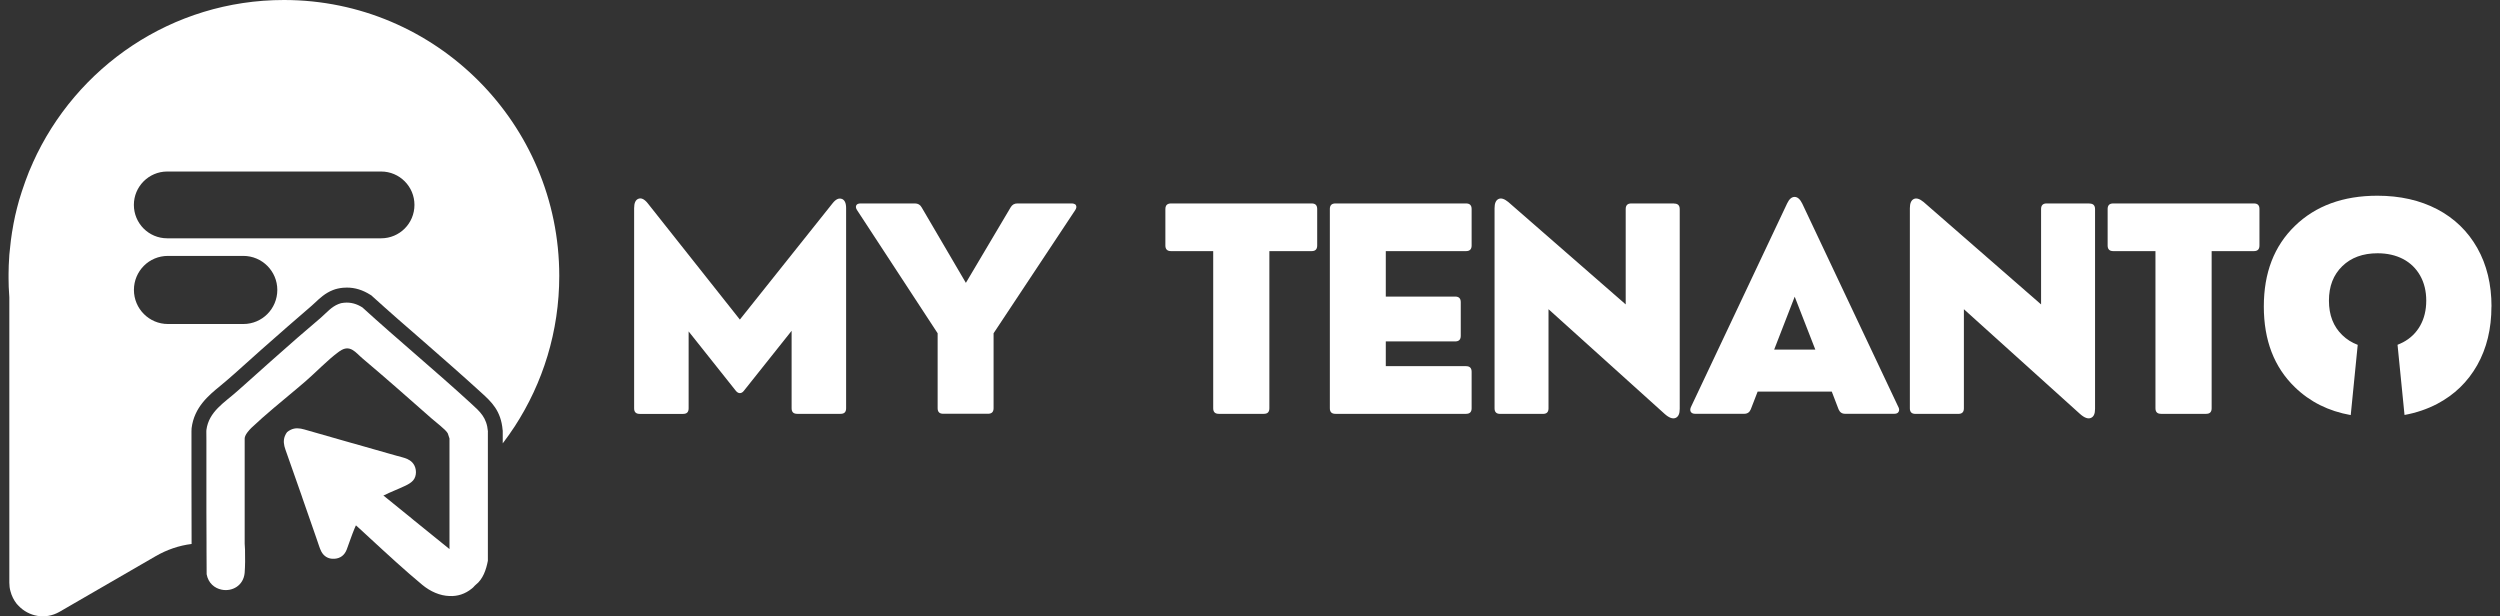
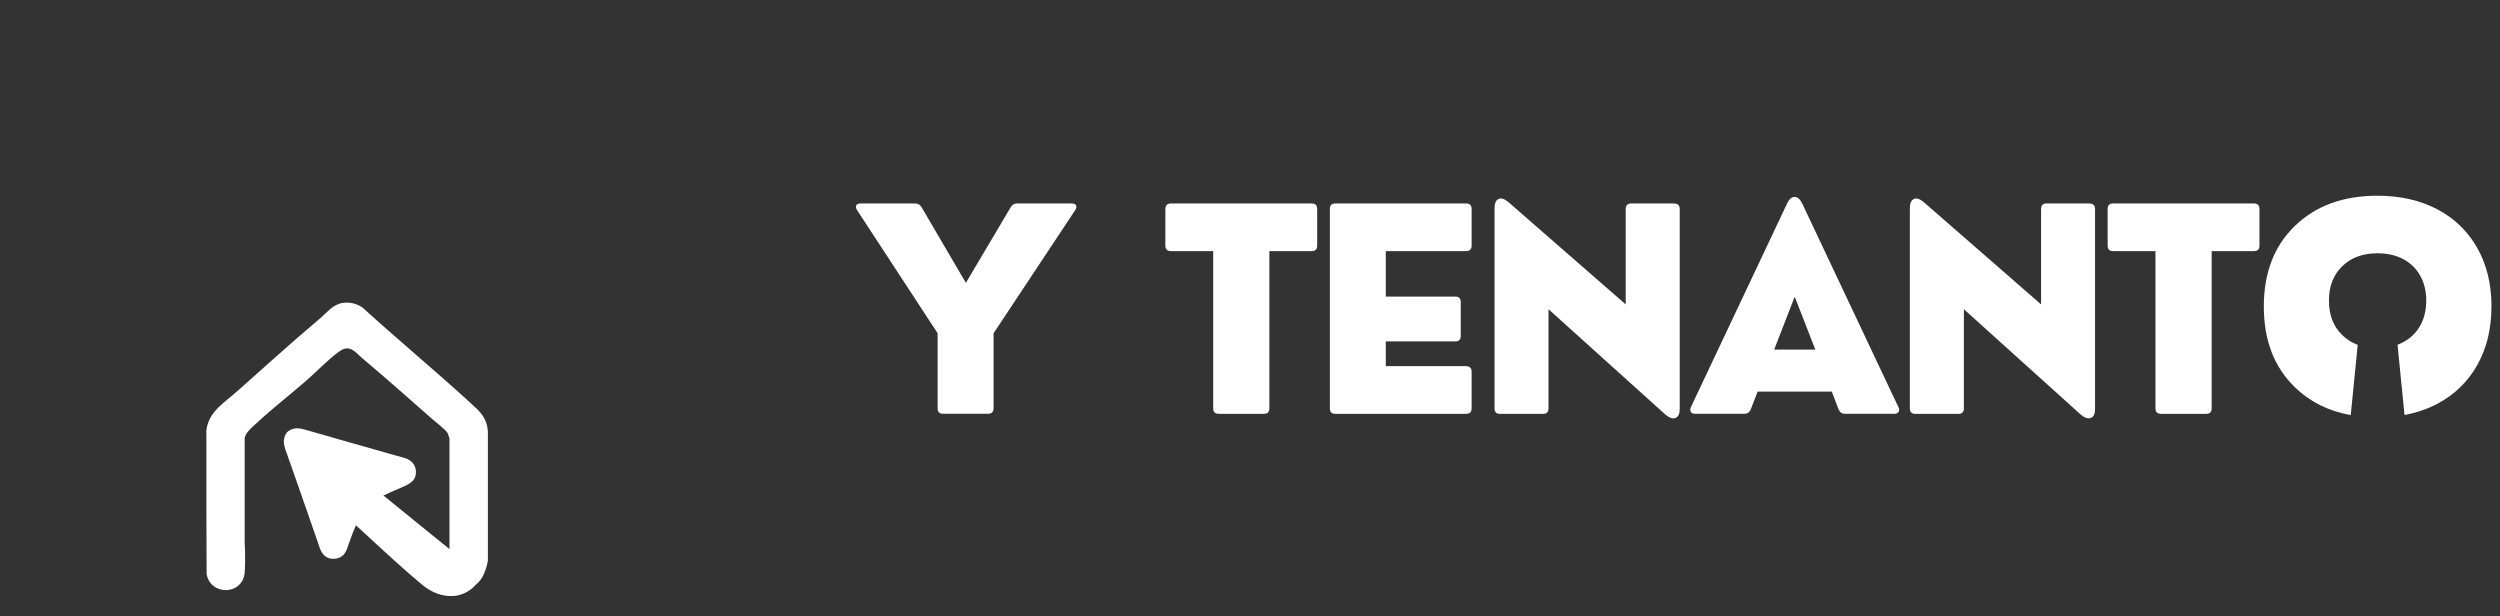
<svg xmlns="http://www.w3.org/2000/svg" width="146" height="36" viewBox="0 0 146 36" fill="none">
  <rect x="0" y="0" width="146" height="36" fill="#333333" stroke="none" />
  <g clip-path="url(#clip0_0_101)">
-     <path d="M49.155 11.615C48.981 11.553 48.803 11.64 48.615 11.881L43.208 18.663L37.835 11.881C37.64 11.633 37.455 11.542 37.284 11.608C37.117 11.671 37.033 11.853 37.033 12.161V23.846C37.033 24.067 37.141 24.172 37.361 24.172H39.892C40.112 24.172 40.216 24.067 40.216 23.846V19.355L42.977 22.828C43.051 22.916 43.127 22.958 43.208 22.958C43.288 22.958 43.368 22.919 43.438 22.828L46.23 19.32V23.843C46.23 24.063 46.338 24.168 46.558 24.168H49.089C49.309 24.168 49.413 24.063 49.413 23.843V12.158C49.413 11.857 49.33 11.675 49.155 11.612V11.615Z" fill="white" />
    <path d="M62.839 11.993C62.818 11.947 62.776 11.916 62.721 11.902C62.686 11.888 62.637 11.881 62.581 11.881H59.412C59.238 11.881 59.109 11.958 59.022 12.108L56.407 16.519L53.823 12.108C53.74 11.958 53.607 11.881 53.433 11.881H50.264C50.131 11.881 50.044 11.916 50.006 11.993C49.968 12.07 49.981 12.161 50.051 12.269L54.758 19.463V23.839C54.758 24.059 54.866 24.164 55.086 24.164H57.697C57.916 24.164 58.025 24.059 58.025 23.839V19.463L62.532 12.664L62.794 12.269C62.864 12.161 62.877 12.07 62.839 11.993Z" fill="white" />
    <path d="M76.603 11.881H68.386C68.33 11.881 68.285 11.888 68.243 11.902C68.117 11.94 68.058 12.045 68.058 12.206V14.336C68.058 14.556 68.166 14.665 68.386 14.665H70.851V23.842C70.851 24.063 70.959 24.168 71.178 24.168H73.807C74.027 24.168 74.131 24.063 74.131 23.842V14.665H76.6C76.819 14.665 76.924 14.556 76.924 14.336V12.206C76.924 11.989 76.819 11.881 76.6 11.881H76.603Z" fill="white" />
    <path d="M85.615 14.665C85.835 14.665 85.943 14.556 85.943 14.336V12.206C85.943 11.989 85.835 11.881 85.615 11.881H77.991C77.771 11.881 77.663 11.989 77.663 12.206V23.842C77.663 24.063 77.771 24.168 77.991 24.168H85.615C85.835 24.168 85.943 24.063 85.943 23.842V21.712C85.943 21.492 85.835 21.384 85.615 21.384H80.93V19.939H84.984C85.2 19.939 85.308 19.831 85.308 19.614V17.645C85.308 17.428 85.2 17.32 84.984 17.32H80.93V14.665H85.615Z" fill="white" />
    <path d="M97.769 11.881H95.269C95.049 11.881 94.941 11.99 94.941 12.206V17.778L88.084 11.797C87.853 11.608 87.662 11.549 87.512 11.622C87.358 11.696 87.282 11.874 87.282 12.161V23.846C87.282 24.067 87.39 24.171 87.609 24.171H90.109C90.329 24.171 90.433 24.067 90.433 23.846V18.058L97.214 24.171C97.469 24.399 97.681 24.476 97.849 24.409C98.013 24.343 98.096 24.168 98.096 23.881V12.213C98.096 11.996 97.988 11.888 97.769 11.888V11.881Z" fill="white" />
    <path d="M110.867 23.776L105.247 11.881C105.121 11.629 104.975 11.5 104.804 11.5C104.633 11.5 104.487 11.629 104.368 11.881L98.748 23.776C98.7 23.888 98.7 23.986 98.745 24.056C98.794 24.13 98.877 24.165 98.996 24.165H101.869C102.046 24.165 102.175 24.077 102.245 23.906L102.646 22.87H106.976L107.373 23.906C107.447 24.077 107.569 24.165 107.753 24.165H110.626C110.745 24.165 110.832 24.13 110.874 24.056C110.923 23.983 110.923 23.888 110.87 23.776H110.867ZM103.612 20.415L104.811 17.327L106.014 20.415H103.615H103.612Z" fill="white" />
    <path d="M122.027 11.881H119.523C119.307 11.881 119.199 11.99 119.199 12.206V17.778L112.338 11.797C112.108 11.608 111.92 11.549 111.766 11.622C111.613 11.696 111.536 11.874 111.536 12.161V23.846C111.536 24.067 111.644 24.171 111.864 24.171H114.364C114.583 24.171 114.691 24.067 114.691 23.846V18.058L121.469 24.171C121.723 24.399 121.936 24.476 122.103 24.409C122.271 24.343 122.351 24.168 122.351 23.881V12.213C122.351 11.996 122.243 11.888 122.027 11.888V11.881Z" fill="white" />
    <path d="M131.631 11.881H123.414C123.194 11.881 123.086 11.989 123.086 12.206V14.336C123.086 14.556 123.194 14.665 123.414 14.665H125.879V23.842C125.879 24.063 125.987 24.168 126.207 24.168H128.835C129.055 24.168 129.16 24.063 129.16 23.842V14.665H131.628C131.848 14.665 131.952 14.556 131.952 14.336V12.206C131.952 11.989 131.848 11.881 131.628 11.881H131.631Z" fill="white" />
-     <path d="M16.582 0C10.049 0 4.433 3.903 1.915 9.51C1.915 9.513 1.912 9.52 1.912 9.524C1.759 9.856 1.619 10.195 1.497 10.541C1.48 10.58 1.466 10.626 1.452 10.667C1.333 11.003 1.218 11.342 1.117 11.689C1.033 11.989 0.953 12.294 0.884 12.602C0.852 12.755 0.817 12.909 0.789 13.067C0.765 13.2 0.741 13.333 0.72 13.469C0.713 13.5 0.706 13.539 0.702 13.57C0.653 13.875 0.615 14.179 0.587 14.483C0.57 14.616 0.559 14.746 0.545 14.882C0.517 15.295 0.497 15.707 0.497 16.124C0.497 16.54 0.514 16.956 0.545 17.365V34.031C0.545 34.206 0.566 34.374 0.612 34.531C0.681 34.804 0.81 35.052 0.974 35.262C1.009 35.297 1.044 35.339 1.082 35.377C1.671 36 2.641 36.21 3.481 35.727L3.735 35.58L4.199 35.311L8.212 32.989L9.083 32.485C9.739 32.104 10.454 31.859 11.189 31.768L11.182 28.029V25.196C11.179 25.137 11.182 25.07 11.189 25.007C11.342 23.78 12.183 23.094 12.856 22.541C12.992 22.433 13.127 22.318 13.26 22.202C13.41 22.073 13.56 21.94 13.717 21.804C14.728 20.891 15.756 19.978 16.788 19.079C17.224 18.698 17.667 18.32 18.102 17.942L18.169 17.883C18.252 17.813 18.326 17.743 18.402 17.673C18.664 17.425 18.988 17.117 19.445 16.939C19.619 16.869 19.818 16.827 20.02 16.806C20.09 16.799 20.17 16.795 20.254 16.795C20.738 16.795 21.184 16.935 21.627 17.215L21.69 17.253L21.742 17.302C22.732 18.201 23.761 19.096 24.758 19.96C25.849 20.915 26.989 21.909 28.087 22.912L28.126 22.947C28.683 23.454 29.259 23.979 29.353 25.112L29.36 25.147V25.892C29.604 25.57 29.837 25.245 30.057 24.906C31.703 22.377 32.661 19.355 32.661 16.11C32.658 7.222 25.459 0 16.582 0ZM15.613 18.341C15.258 18.698 14.763 18.922 14.212 18.922H9.805C8.71 18.922 7.821 18.03 7.821 16.931C7.821 16.379 8.044 15.886 8.4 15.525C8.759 15.165 9.254 14.945 9.805 14.945H14.212C15.306 14.945 16.195 15.837 16.195 16.931C16.195 17.484 15.972 17.981 15.613 18.341ZM23.635 13.347C23.283 13.7 22.795 13.917 22.262 13.917H9.763C8.689 13.917 7.818 13.046 7.818 11.965C7.818 11.43 8.034 10.947 8.386 10.591C8.735 10.241 9.223 10.017 9.763 10.017H22.262C23.332 10.017 24.204 10.891 24.204 11.965C24.204 12.511 23.984 12.997 23.635 13.347Z" fill="white" />
    <path d="M28.492 25.203V32.748C28.394 33.262 28.209 33.825 27.781 34.154C27.68 34.237 27.683 34.273 27.561 34.367C27.157 34.699 26.707 34.829 26.257 34.808C25.692 34.794 25.128 34.542 24.66 34.154C23.649 33.314 22.624 32.37 21.624 31.447C21.596 31.422 21.568 31.394 21.54 31.369C21.184 31.041 20.832 30.715 20.48 30.404C20.236 30.18 19.999 29.936 19.759 29.715C19.724 29.68 19.685 29.645 19.65 29.614L21.275 28.033L24.019 30.257L24.144 30.362L26.25 32.066V25.609C26.25 25.609 26.163 25.347 26.152 25.312C26.051 25.102 25.417 24.63 25.211 24.444C23.886 23.276 22.541 22.087 21.188 20.947C20.766 20.594 20.449 20.079 19.835 20.51C19.811 20.527 19.783 20.541 19.762 20.562C19.138 21.017 18.437 21.755 17.852 22.259C17.691 22.398 17.527 22.535 17.363 22.675C16.467 23.427 15.509 24.203 14.682 24.986C14.54 25.123 14.289 25.406 14.289 25.609V31.24C14.292 31.261 14.289 31.279 14.289 31.296V31.744C14.295 31.842 14.302 31.961 14.309 32.093C14.323 32.531 14.316 33.101 14.289 33.437V33.447C14.219 34.22 13.539 34.559 12.946 34.437C12.535 34.356 12.162 34.056 12.068 33.535L12.061 32.15V31.726L12.054 29.89V25.735L12.05 25.2C12.05 25.175 12.054 25.144 12.054 25.112C12.193 24.032 13.11 23.511 13.842 22.857C13.992 22.72 14.139 22.594 14.289 22.461C15.306 21.545 16.331 20.639 17.363 19.733C17.82 19.338 18.28 18.939 18.741 18.551C19.075 18.257 19.358 17.915 19.765 17.757C19.863 17.712 19.975 17.687 20.093 17.68C20.494 17.642 20.836 17.747 21.163 17.953C23.255 19.859 25.427 21.653 27.505 23.559C28.042 24.049 28.425 24.381 28.495 25.196L28.492 25.203Z" fill="white" />
    <path d="M23.813 26.815C23.607 26.724 23.381 26.679 23.165 26.616C23.025 26.578 22.893 26.539 22.757 26.501C22.046 26.298 21.334 26.095 20.62 25.892C20.595 25.885 20.574 25.881 20.553 25.875C20.355 25.815 20.152 25.759 19.95 25.703C19.229 25.497 18.5 25.294 17.775 25.081C17.506 25.004 17.241 24.972 16.98 25.098C16.9 25.137 16.826 25.182 16.764 25.238C16.715 25.301 16.673 25.378 16.638 25.462C16.53 25.731 16.576 25.997 16.67 26.259C16.924 26.973 17.175 27.69 17.423 28.4C17.489 28.599 17.562 28.795 17.632 28.994C17.639 29.019 17.646 29.036 17.653 29.061C17.897 29.76 18.141 30.463 18.385 31.163C18.43 31.296 18.476 31.429 18.524 31.565C18.601 31.778 18.66 31.999 18.761 32.202C18.831 32.338 18.929 32.443 19.04 32.516C19.176 32.604 19.344 32.646 19.532 32.632C19.881 32.611 20.125 32.418 20.25 32.09C20.553 31.282 20.794 30.411 21.352 29.732C21.955 29.001 22.851 28.76 23.67 28.368C23.837 28.288 24.001 28.197 24.123 28.061C24.35 27.805 24.34 27.354 24.137 27.081C24.061 26.973 23.949 26.882 23.806 26.819L23.813 26.815Z" fill="white" />
    <path d="M145.5 17.9C145.5 19.201 145.225 20.341 144.67 21.324C144.116 22.303 143.339 23.055 142.331 23.587C141.749 23.891 141.111 24.108 140.424 24.234L140.016 20.135C140.124 20.09 140.236 20.044 140.34 19.988C140.769 19.761 141.1 19.439 141.337 19.023C141.574 18.603 141.693 18.113 141.693 17.557C141.693 17.001 141.574 16.515 141.337 16.095C141.1 15.676 140.769 15.354 140.34 15.127C139.908 14.903 139.413 14.791 138.848 14.791C137.994 14.791 137.304 15.043 136.791 15.543C136.272 16.046 136.01 16.714 136.01 17.557C136.01 18.4 136.268 19.068 136.791 19.572C137.049 19.824 137.349 20.009 137.691 20.139L137.283 24.241C135.986 24.01 134.902 23.468 134.023 22.615C132.81 21.443 132.207 19.873 132.207 17.9C132.207 15.928 132.81 14.368 134.023 13.192C135.233 12.021 136.837 11.43 138.838 11.43C140.159 11.43 141.323 11.692 142.334 12.22C143.339 12.748 144.119 13.504 144.674 14.483C145.228 15.466 145.504 16.606 145.504 17.904L145.5 17.9Z" fill="white" />
  </g>
  <defs>
    <clipPath id="clip0_0_101">
      <rect width="145" height="36" fill="white" transform="translate(0.5)" />
    </clipPath>
  </defs>
</svg>